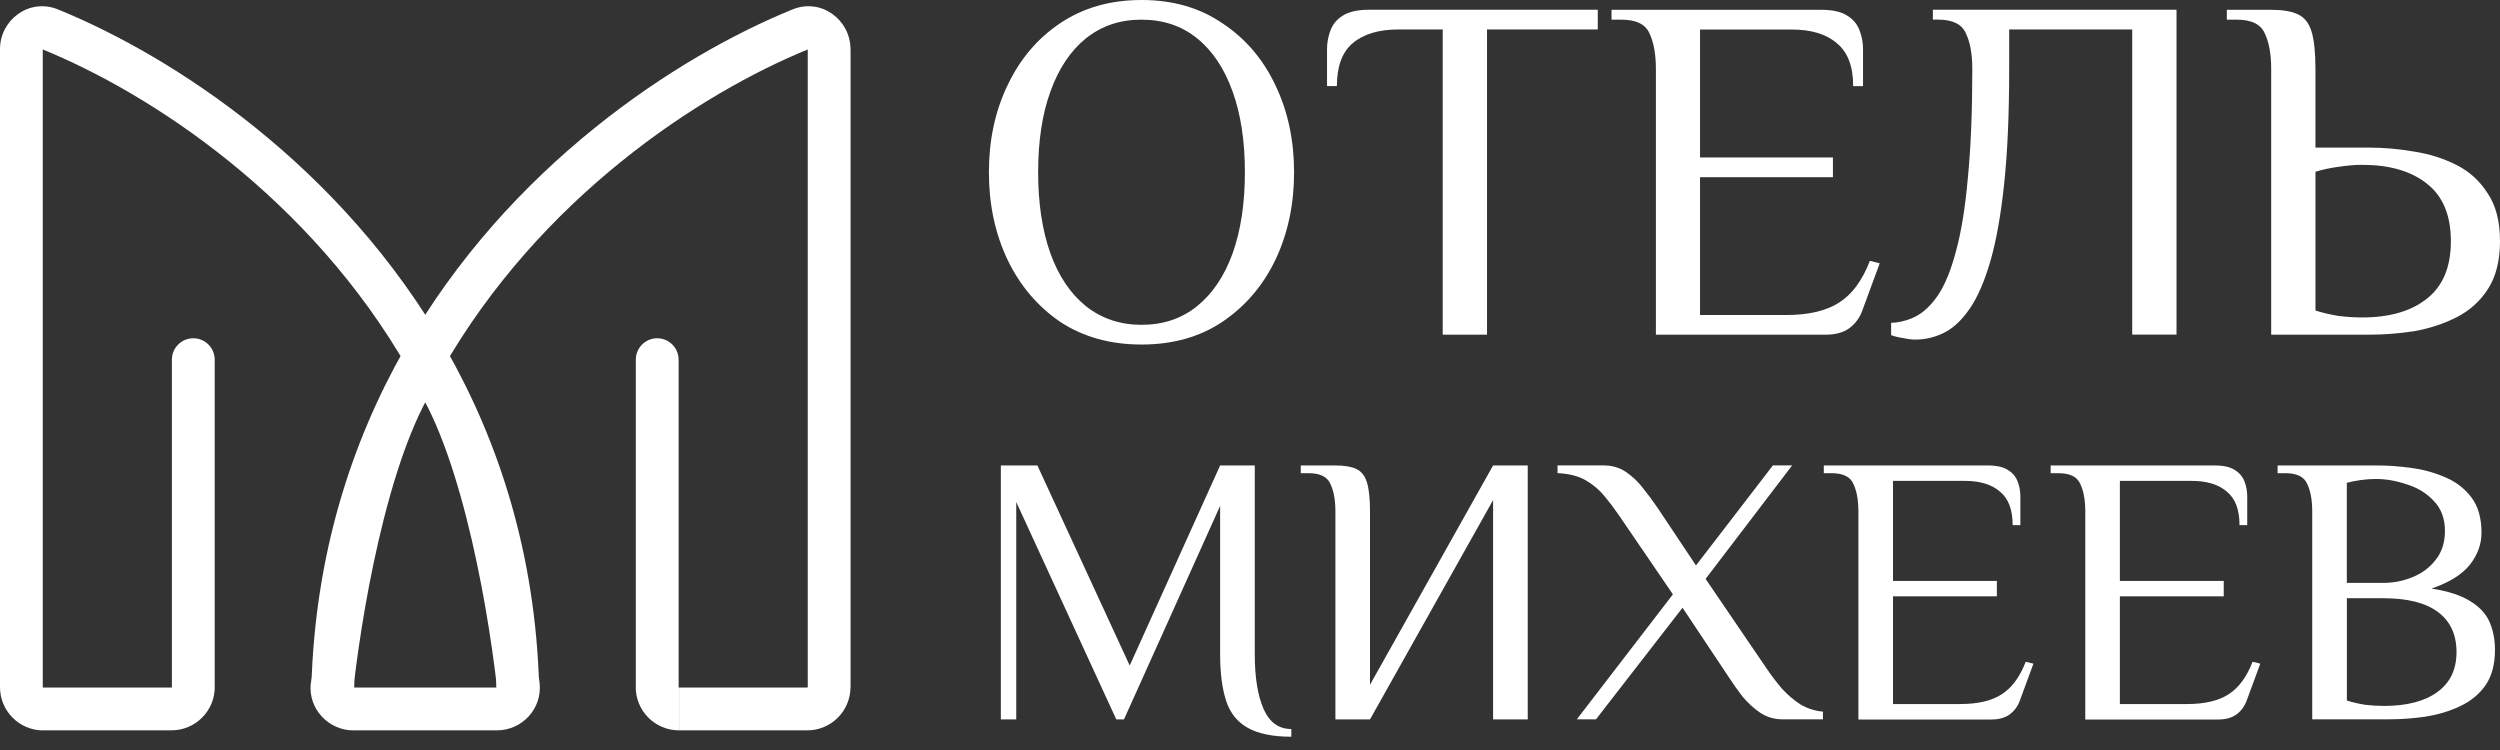
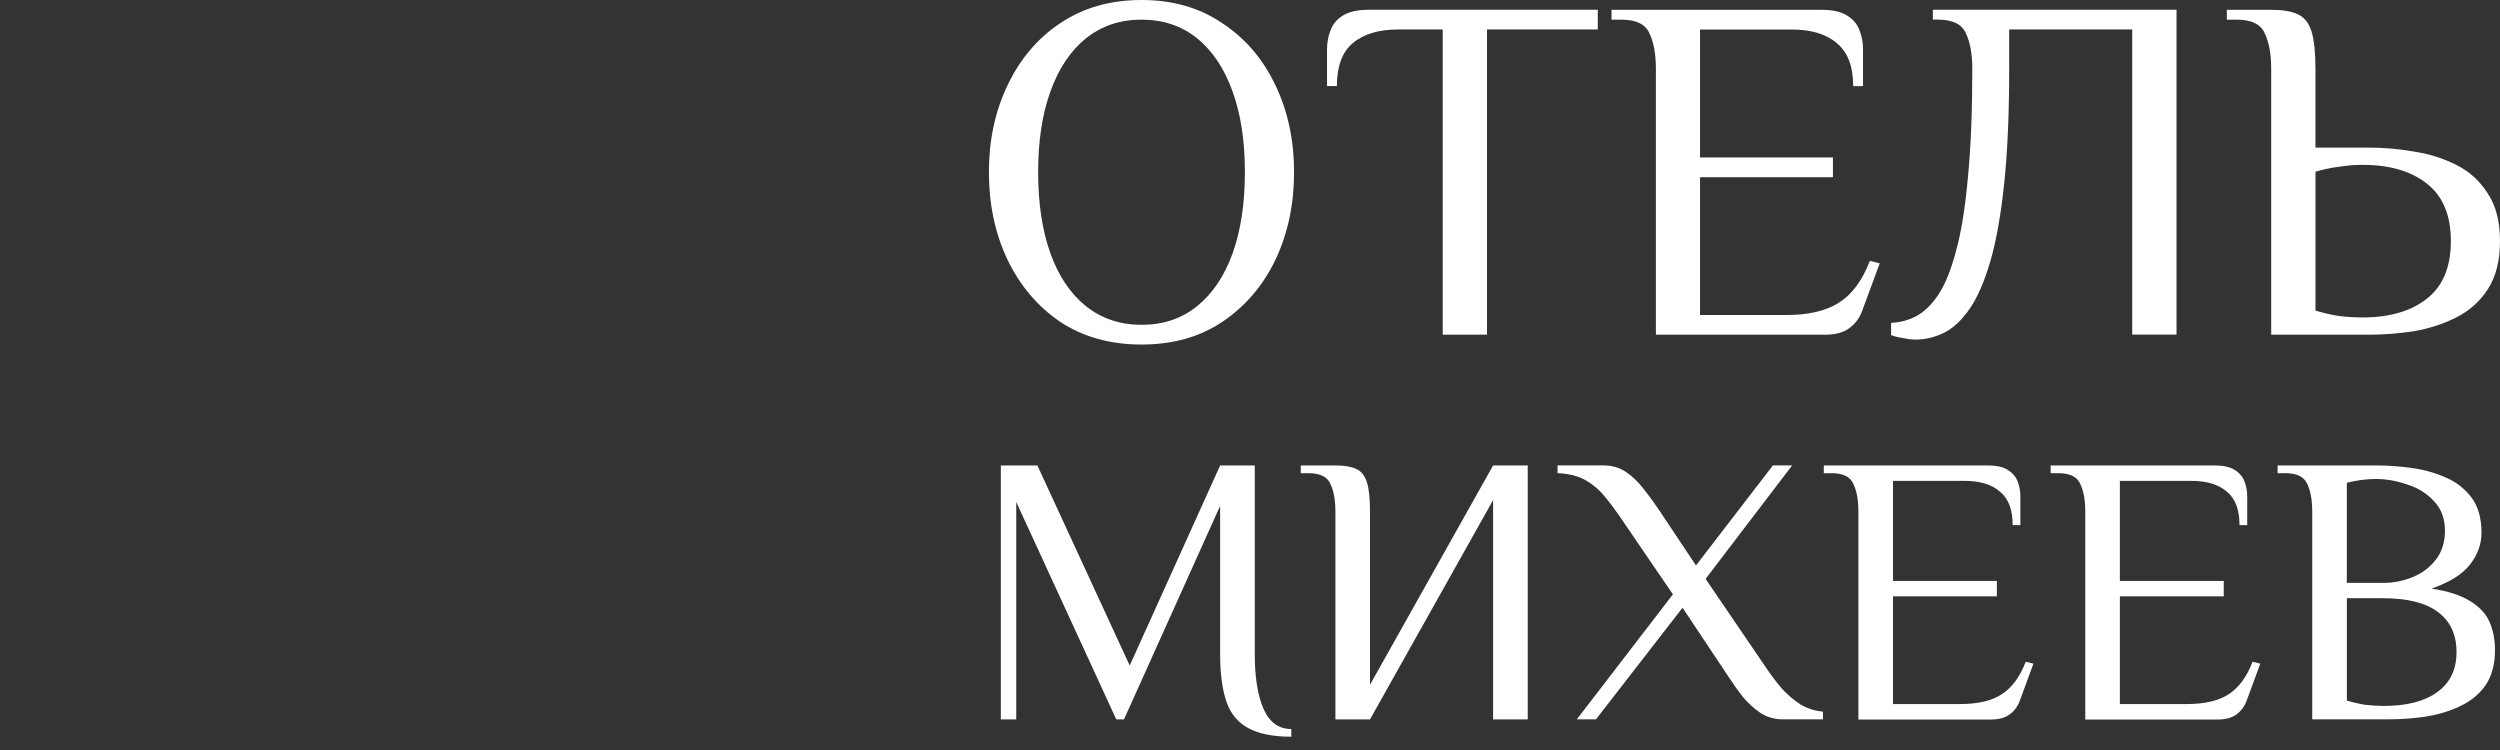
<svg xmlns="http://www.w3.org/2000/svg" width="140" height="42" viewBox="0 0 140 42" fill="none">
  <rect x="0" y="0" width="140" height="42" fill="#333333" stroke="none" />
-   <path d="M12.023 20.141C12.023 19.479 11.487 18.943 10.826 18.943C10.164 18.943 9.626 19.479 9.626 20.141H12.023ZM38.001 20.141C38.001 19.479 37.465 18.943 36.804 18.943C36.142 18.943 35.606 19.479 35.606 20.141H38.004H38.001ZM9.626 20.141V38.478H12.023V20.141H9.626ZM9.601 38.502H2.422V40.9H9.604V38.502H9.601ZM2.395 38.478V2.749H0V38.478H2.398H2.395ZM27.784 38.502H19.8V40.9H27.784V38.502ZM2.344 2.749C8.433 5.224 17.395 11.067 22.897 20.736L24.981 19.549C19.146 9.304 9.701 3.154 3.247 0.528L2.344 2.749ZM22.897 20.736C25.689 25.641 27.599 31.537 27.794 38.513L30.192 38.446C29.986 31.058 27.958 24.776 24.981 19.552L22.897 20.738V20.736ZM19.795 38.508C20.09 35.92 20.655 32.343 21.517 28.971C22.393 25.542 23.527 22.53 24.866 20.904L23.015 19.38C21.308 21.451 20.076 24.928 19.195 28.379C18.3 31.885 17.719 35.574 17.413 38.237L19.795 38.511V38.508ZM35.606 20.141V38.478H38.004V20.141H35.606ZM38.028 40.898H45.21V38.5H38.028V40.898ZM47.632 38.476V2.749H45.234V38.478H47.632V38.476ZM19.846 40.898H27.829V38.5H19.846V40.898ZM44.382 0.528C37.929 3.151 28.48 9.302 22.648 19.549L24.732 20.736C30.235 11.07 39.196 5.227 45.285 2.749L44.382 0.528ZM22.648 19.549C19.674 24.776 17.646 31.055 17.437 38.444L19.835 38.511C20.031 31.537 21.941 25.638 24.732 20.733L22.648 19.546V19.549ZM30.216 38.237C29.911 35.574 29.329 31.885 28.434 28.379C27.553 24.928 26.318 21.451 24.614 19.38L22.763 20.904C24.103 22.53 25.236 25.544 26.112 28.971C26.974 32.343 27.537 35.92 27.834 38.508L30.216 38.235V38.237ZM19.84 38.502H19.835H19.832C19.832 38.502 19.832 38.502 19.832 38.508V38.513L17.435 38.446C17.397 39.818 18.509 40.903 19.838 40.903V38.505L19.84 38.502ZM47.627 2.749C47.627 1.118 45.998 -0.128 44.38 0.528L45.282 2.749C45.282 2.749 45.282 2.749 45.277 2.749C45.272 2.749 45.264 2.749 45.256 2.749C45.242 2.749 45.234 2.744 45.232 2.741L45.229 2.738C45.229 2.738 45.229 2.741 45.229 2.749H47.627ZM45.205 40.9C46.542 40.9 47.627 39.815 47.627 38.478H45.229V38.486C45.229 38.486 45.229 38.492 45.224 38.494C45.221 38.497 45.218 38.5 45.215 38.5C45.215 38.5 45.213 38.5 45.208 38.5V40.898L45.205 40.9ZM35.601 38.478C35.601 39.815 36.686 40.9 38.023 40.9V38.502H38.014C38.014 38.502 38.009 38.502 38.006 38.497C38.004 38.494 38.001 38.492 38.001 38.489C38.001 38.489 38.001 38.486 38.001 38.481H35.603L35.601 38.478ZM19.8 38.502H19.792C19.792 38.502 19.792 38.502 19.79 38.502C19.79 38.502 19.79 38.502 19.787 38.502C19.787 38.502 19.787 38.502 19.787 38.508V38.513L17.405 38.24C17.239 39.687 18.386 40.903 19.797 40.903V38.505L19.8 38.502ZM27.784 40.9C29.112 40.9 30.227 39.815 30.186 38.444L27.789 38.511V38.505C27.789 38.502 27.789 38.5 27.789 38.5C27.789 38.5 27.789 38.5 27.786 38.5C27.786 38.5 27.784 38.5 27.781 38.5V40.898L27.784 40.9ZM2.398 2.749V2.738C2.398 2.738 2.398 2.738 2.395 2.741C2.395 2.741 2.384 2.746 2.371 2.749C2.363 2.749 2.357 2.749 2.349 2.749C2.344 2.749 2.341 2.749 2.344 2.749L3.247 0.528C1.629 -0.128 0 1.12 0 2.749H2.398ZM2.422 38.502H2.414C2.414 38.502 2.408 38.502 2.406 38.497C2.403 38.494 2.4 38.492 2.4 38.489C2.4 38.489 2.4 38.486 2.4 38.481H0C0 39.818 1.085 40.903 2.422 40.903V38.505V38.502ZM27.824 40.9C29.235 40.9 30.382 39.684 30.216 38.237L27.834 38.511C27.834 38.511 27.834 38.508 27.834 38.505C27.834 38.502 27.834 38.5 27.834 38.5C27.834 38.5 27.834 38.5 27.832 38.5C27.832 38.5 27.829 38.5 27.824 38.5V40.898V40.9ZM9.626 38.478V38.486C9.626 38.486 9.626 38.492 9.62 38.494C9.617 38.497 9.615 38.5 9.612 38.5C9.612 38.5 9.609 38.5 9.604 38.5V40.898C10.941 40.898 12.026 39.812 12.026 38.476H9.628L9.626 38.478Z" fill="white" />
  <path d="M63.925 19.294C62.178 19.294 60.662 18.871 59.376 18.027C58.109 17.164 57.126 16.004 56.426 14.555C55.727 13.084 55.379 11.45 55.379 9.647C55.379 7.844 55.727 6.221 56.426 4.769C57.126 3.298 58.109 2.14 59.376 1.297C60.662 0.434 62.178 0 63.925 0C65.671 0 67.177 0.431 68.444 1.297C69.73 2.14 70.724 3.3 71.421 4.769C72.12 6.221 72.468 7.847 72.468 9.647C72.468 11.447 72.12 13.084 71.421 14.555C70.721 16.007 69.73 17.164 68.444 18.027C67.177 18.873 65.669 19.294 63.925 19.294ZM63.925 18.19C65.138 18.19 66.175 17.842 67.04 17.143C67.903 16.444 68.565 15.46 69.025 14.193C69.484 12.907 69.714 11.391 69.714 9.644C69.714 7.898 69.484 6.392 69.025 5.125C68.565 3.839 67.903 2.845 67.04 2.149C66.178 1.449 65.138 1.101 63.925 1.101C62.711 1.101 61.691 1.449 60.809 2.149C59.947 2.848 59.285 3.839 58.824 5.125C58.363 6.392 58.136 7.9 58.136 9.644C58.136 11.388 58.366 12.907 58.824 14.193C59.282 15.46 59.944 16.444 60.809 17.143C61.691 17.842 62.73 18.19 63.925 18.19Z" fill="white" />
  <path d="M80.792 18.741V1.65H78.311C77.208 1.65 76.353 1.907 75.748 2.421C75.161 2.917 74.866 3.718 74.866 4.819H74.314V2.751C74.314 2.384 74.379 2.033 74.507 1.703C74.636 1.355 74.866 1.079 75.196 0.875C75.544 0.656 76.032 0.546 76.656 0.546H89.475V1.65H83.273V18.741H80.792Z" fill="white" />
  <path d="M92.73 18.742V3.857C92.73 3.03 92.609 2.368 92.371 1.872C92.151 1.358 91.626 1.101 90.798 1.101H90.246V0.549H101.988C102.631 0.549 103.119 0.659 103.448 0.878C103.778 1.079 104.008 1.355 104.137 1.706C104.265 2.036 104.329 2.387 104.329 2.754V4.822H103.778C103.778 3.718 103.475 2.92 102.867 2.424C102.28 1.91 101.433 1.653 100.33 1.653H95.202V8.819H102.644V9.923H95.202V17.641H100.027C101.275 17.641 102.261 17.41 102.977 16.952C103.711 16.491 104.289 15.712 104.712 14.608L105.264 14.745L104.3 17.362C104.153 17.785 103.906 18.125 103.555 18.383C103.226 18.621 102.784 18.742 102.232 18.742H92.722H92.73Z" fill="white" />
  <path d="M107.279 19.017C107.078 19.017 106.848 18.991 106.591 18.934C106.334 18.897 106.103 18.843 105.902 18.768V18.08C106.379 18.061 106.84 17.943 107.279 17.721C107.74 17.482 108.161 17.078 108.546 16.507C108.932 15.921 109.264 15.101 109.538 14.053C109.832 12.987 110.052 11.629 110.199 9.973C110.365 8.301 110.449 6.26 110.449 3.854C110.449 3.027 110.328 2.365 110.09 1.869C109.87 1.355 109.345 1.098 108.517 1.098H108.241V0.546H121.885V18.739H119.404V1.65H112.514V3.854C112.514 6.354 112.423 8.486 112.238 10.249C112.053 12.014 111.796 13.464 111.467 14.605C111.137 15.744 110.751 16.636 110.309 17.279C109.867 17.922 109.39 18.372 108.876 18.629C108.362 18.886 107.829 19.015 107.277 19.015L107.279 19.017Z" fill="white" />
  <path d="M127.187 18.742V3.857C127.187 3.03 127.066 2.368 126.828 1.872C126.608 1.358 126.083 1.101 125.255 1.101H124.703V0.549H127.184C127.827 0.549 128.322 0.632 128.673 0.798C129.04 0.964 129.298 1.286 129.445 1.762C129.592 2.239 129.665 2.938 129.665 3.857V8.267H132.697C133.506 8.267 134.334 8.339 135.178 8.487C136.024 8.615 136.815 8.864 137.549 9.231C138.283 9.598 138.872 10.132 139.312 10.831C139.772 11.511 140 12.403 140 13.504C140 14.605 139.77 15.508 139.312 16.205C138.869 16.885 138.283 17.407 137.549 17.777C136.815 18.144 136.024 18.401 135.178 18.549C134.334 18.677 133.506 18.742 132.697 18.742H127.184H127.187ZM132.287 17.777C133.812 17.777 135.017 17.429 135.899 16.73C136.799 16.03 137.249 14.956 137.249 13.504C137.249 12.052 136.799 10.978 135.899 10.279C135.017 9.58 133.812 9.231 132.287 9.231C131.864 9.231 131.425 9.269 130.964 9.341C130.522 9.397 130.091 9.489 129.667 9.617V17.392C130.091 17.52 130.522 17.622 130.964 17.694C131.422 17.75 131.864 17.777 132.287 17.777Z" fill="white" />
  <path d="M72.314 41.256C71.279 41.256 70.468 41.09 69.878 40.761C69.305 40.444 68.9 39.949 68.673 39.274C68.442 38.585 68.327 37.701 68.327 36.624V28.33L62.943 40.286H62.511L56.91 28.113V40.286H56.047V26.066H58.094L63.264 37.27L68.327 26.066H70.267V36.624C70.267 37.931 70.433 38.958 70.762 39.705C71.092 40.452 71.609 40.825 72.314 40.825V41.256Z" fill="white" />
  <path d="M74.783 40.286V28.652C74.783 28.006 74.69 27.489 74.502 27.101C74.331 26.699 73.921 26.498 73.275 26.498H72.844V26.066H74.783C75.287 26.066 75.673 26.131 75.946 26.259C76.233 26.388 76.434 26.64 76.549 27.015C76.664 27.387 76.72 27.934 76.72 28.652V38.347L83.613 26.066H85.553V40.286H83.613V28.006L76.72 40.286H74.781H74.783Z" fill="white" />
  <path d="M88.299 40.286L93.683 33.283L90.667 28.866C90.423 28.507 90.158 28.156 89.871 27.81C89.585 27.451 89.231 27.148 88.816 26.905C88.4 26.661 87.867 26.524 87.222 26.495V26.064H89.807C90.281 26.064 90.696 26.187 91.055 26.43C91.414 26.674 91.738 26.982 92.025 27.357C92.312 27.716 92.577 28.075 92.821 28.434L94.975 31.665L99.282 26.064H100.359L95.513 32.418L98.961 37.481C99.205 37.84 99.478 38.199 99.781 38.558C100.097 38.904 100.442 39.198 100.815 39.442C101.203 39.673 101.626 39.809 102.085 39.852V40.283H99.823C99.363 40.283 98.948 40.16 98.575 39.916C98.216 39.673 97.887 39.37 97.584 39.011C97.297 38.639 97.037 38.272 96.807 37.913L94.222 34.033L89.376 40.281H88.299V40.286Z" fill="white" />
  <path d="M104.07 40.286V28.652C104.07 28.006 103.976 27.489 103.791 27.101C103.62 26.699 103.21 26.498 102.564 26.498H102.133V26.066H111.311C111.815 26.066 112.195 26.152 112.452 26.326C112.709 26.484 112.889 26.699 112.991 26.972C113.09 27.229 113.141 27.502 113.141 27.792V29.407H112.709C112.709 28.544 112.474 27.92 111.999 27.532C111.539 27.13 110.88 26.929 110.017 26.929H106.009V32.531H111.825V33.393H106.009V39.426H109.779C110.756 39.426 111.523 39.247 112.082 38.888C112.656 38.529 113.109 37.918 113.441 37.058L113.872 37.165L113.119 39.212C113.004 39.542 112.811 39.807 112.538 40.01C112.278 40.198 111.935 40.292 111.504 40.292H104.072L104.07 40.286Z" fill="white" />
  <path d="M116.776 40.286V28.652C116.776 28.006 116.683 27.489 116.495 27.101C116.324 26.699 115.914 26.498 115.268 26.498H114.837V26.066H124.015C124.519 26.066 124.899 26.152 125.156 26.326C125.413 26.484 125.593 26.699 125.695 26.972C125.794 27.229 125.845 27.502 125.845 27.792V29.407H125.413C125.413 28.544 125.178 27.92 124.704 27.532C124.243 27.13 123.584 26.929 122.721 26.929H118.713V32.531H124.529V33.393H118.713V39.426H122.483C123.458 39.426 124.227 39.247 124.787 38.888C125.36 38.529 125.813 37.918 126.145 37.058L126.576 37.165L125.821 39.212C125.705 39.542 125.513 39.807 125.239 40.01C124.982 40.198 124.637 40.292 124.205 40.292H116.774L116.776 40.286Z" fill="white" />
  <path d="M129.485 40.286V28.652C129.485 28.006 129.392 27.489 129.204 27.101C129.033 26.699 128.623 26.498 127.977 26.498H127.546V26.066H133.148C133.708 26.066 134.318 26.109 134.977 26.195C135.652 26.281 136.293 26.452 136.895 26.712C137.498 26.956 137.994 27.331 138.382 27.832C138.771 28.335 138.964 29.003 138.964 29.836C138.964 30.481 138.741 31.084 138.297 31.644C137.852 32.191 137.139 32.627 136.164 32.959C137.096 33.104 137.822 33.34 138.339 33.669C138.856 33.985 139.215 34.374 139.416 34.832C139.617 35.293 139.719 35.815 139.719 36.404C139.719 37.208 139.54 37.87 139.181 38.387C138.822 38.891 138.347 39.276 137.758 39.55C137.185 39.823 136.545 40.016 135.84 40.131C135.151 40.23 134.468 40.281 133.793 40.281H129.485V40.286ZM133.472 39.533C134.779 39.533 135.784 39.274 136.488 38.757C137.206 38.24 137.565 37.492 137.565 36.517C137.565 35.542 137.22 34.794 136.531 34.277C135.843 33.76 134.822 33.501 133.472 33.501H131.425V39.231C131.755 39.333 132.092 39.41 132.438 39.467C132.797 39.509 133.142 39.531 133.472 39.531V39.533ZM131.425 32.641H133.472C134.045 32.641 134.592 32.533 135.109 32.316C135.639 32.102 136.07 31.778 136.4 31.347C136.745 30.915 136.917 30.377 136.917 29.731C136.917 29.043 136.708 28.483 136.293 28.052C135.891 27.62 135.387 27.312 134.784 27.125C134.195 26.924 133.614 26.822 133.04 26.822C132.767 26.822 132.481 26.843 132.178 26.886C131.891 26.929 131.639 26.98 131.422 27.036V32.638L131.425 32.641Z" fill="white" />
</svg>